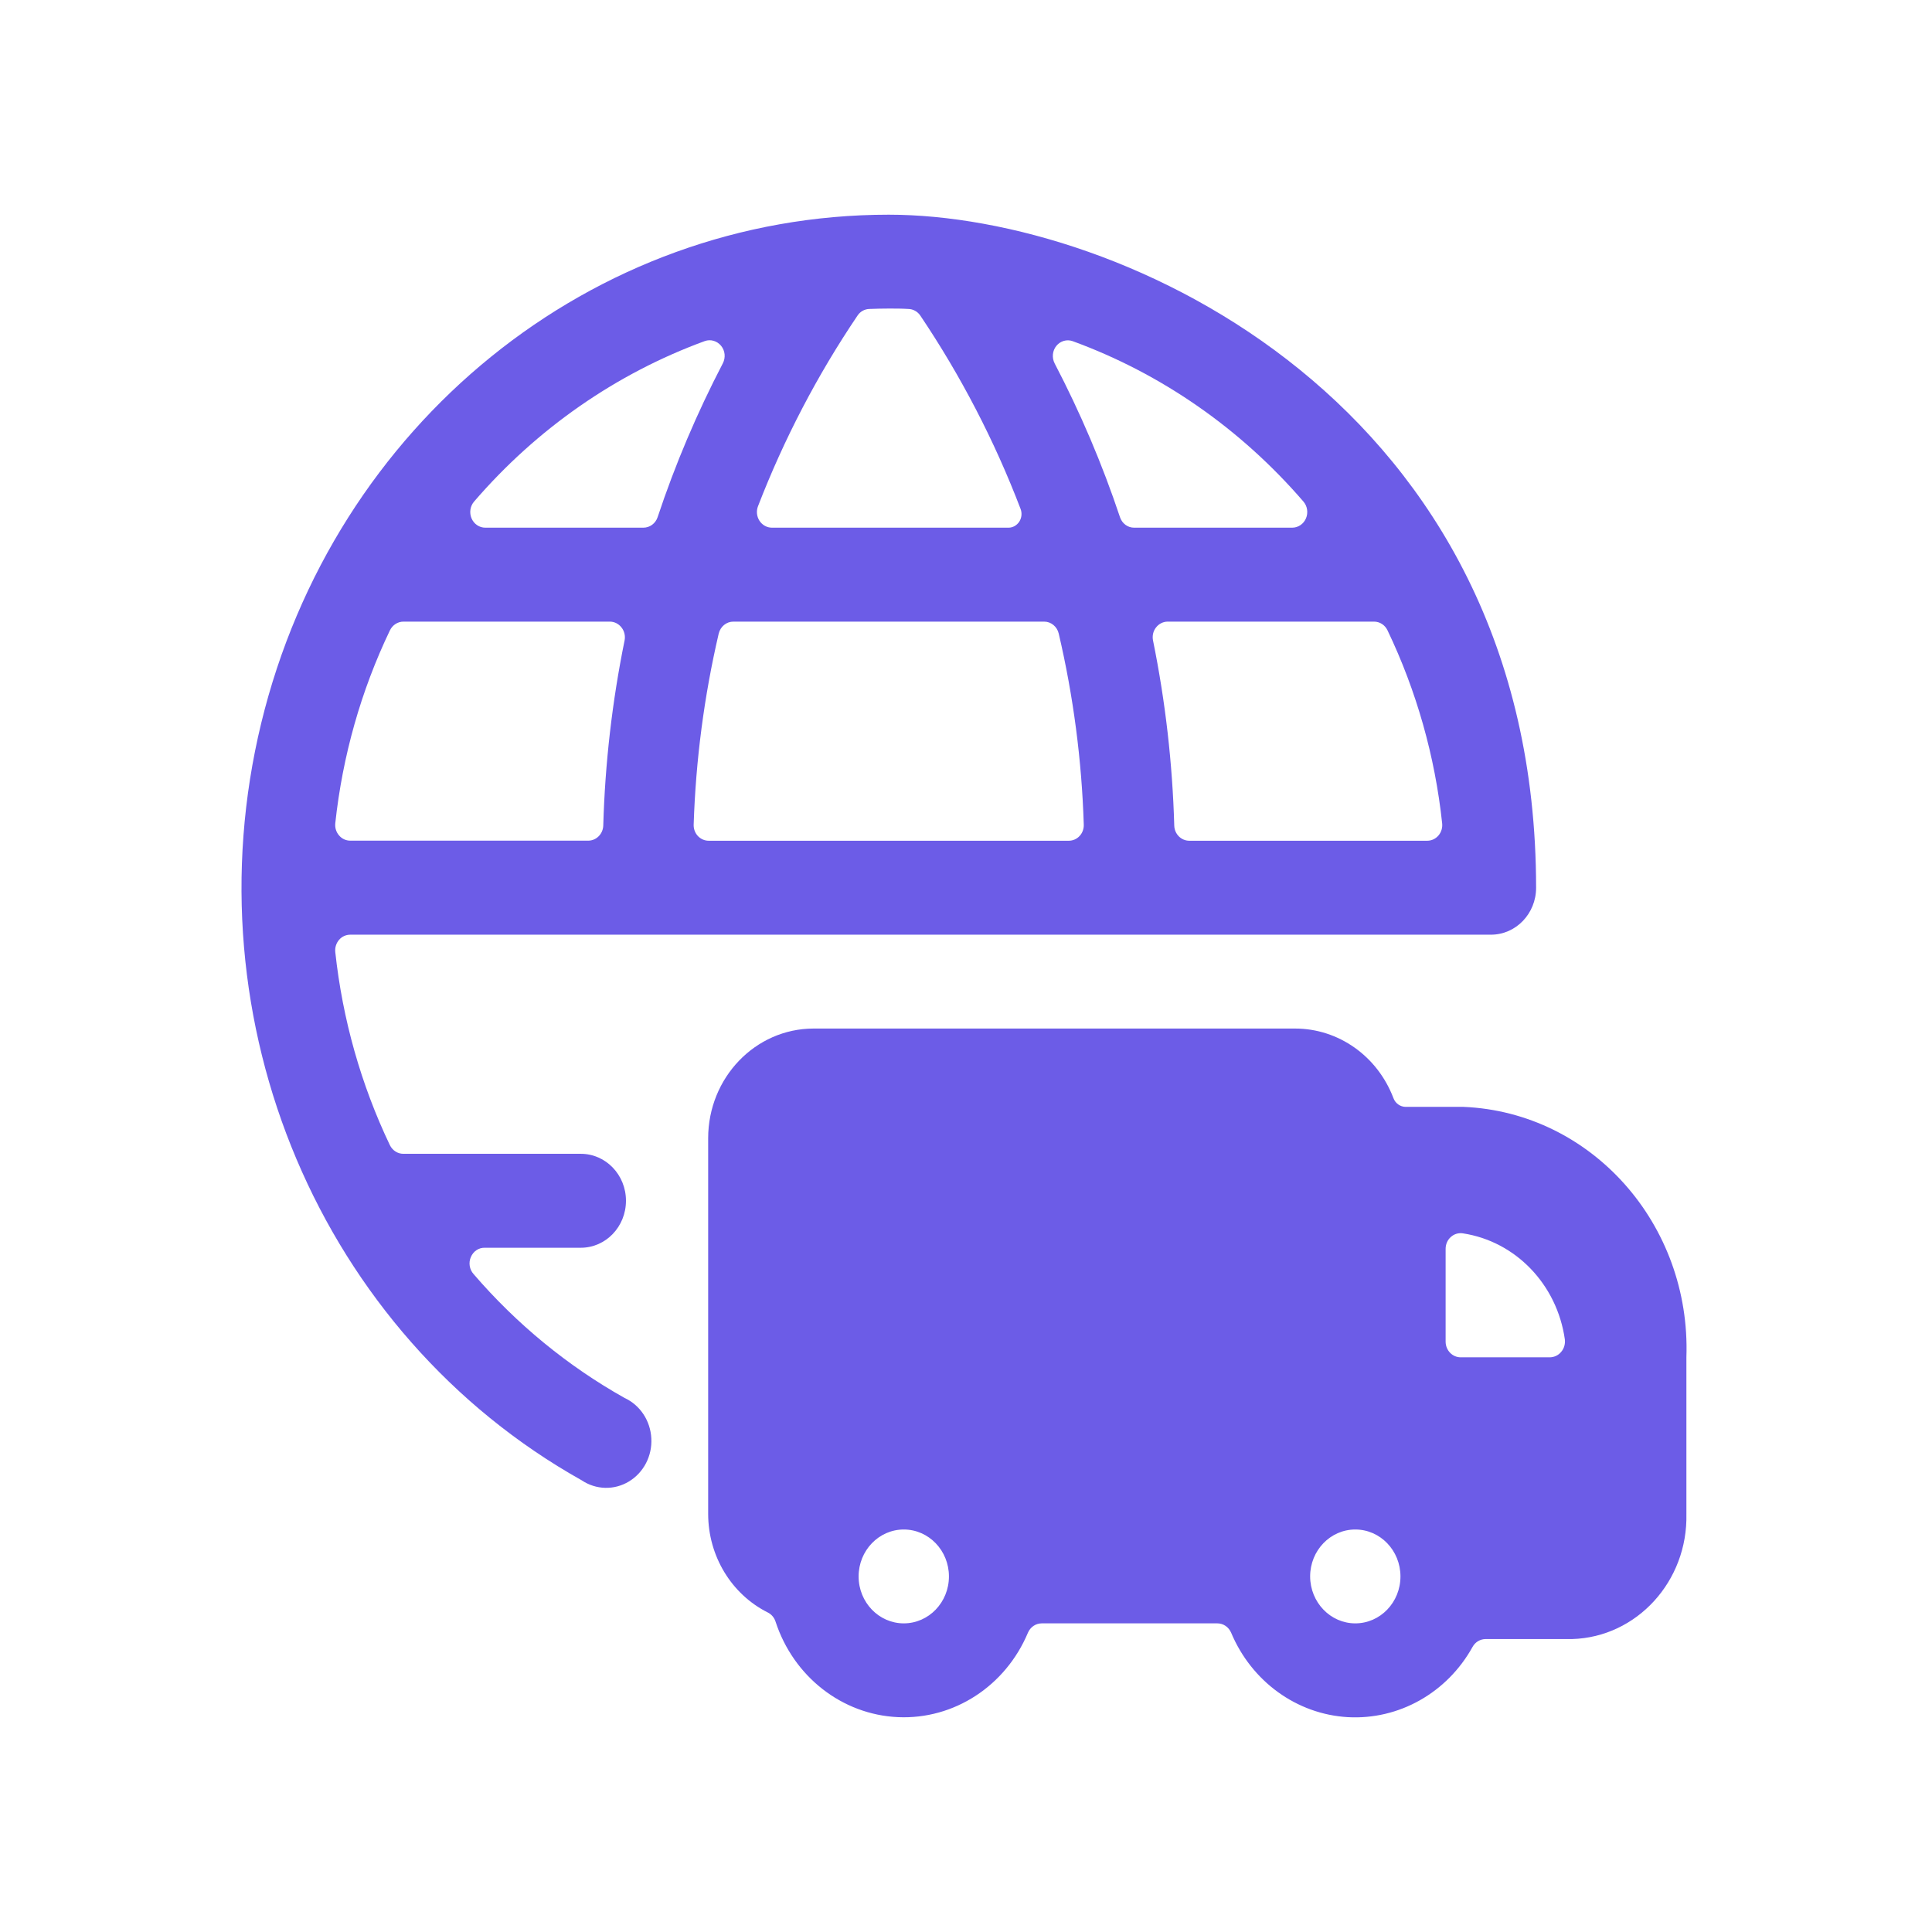
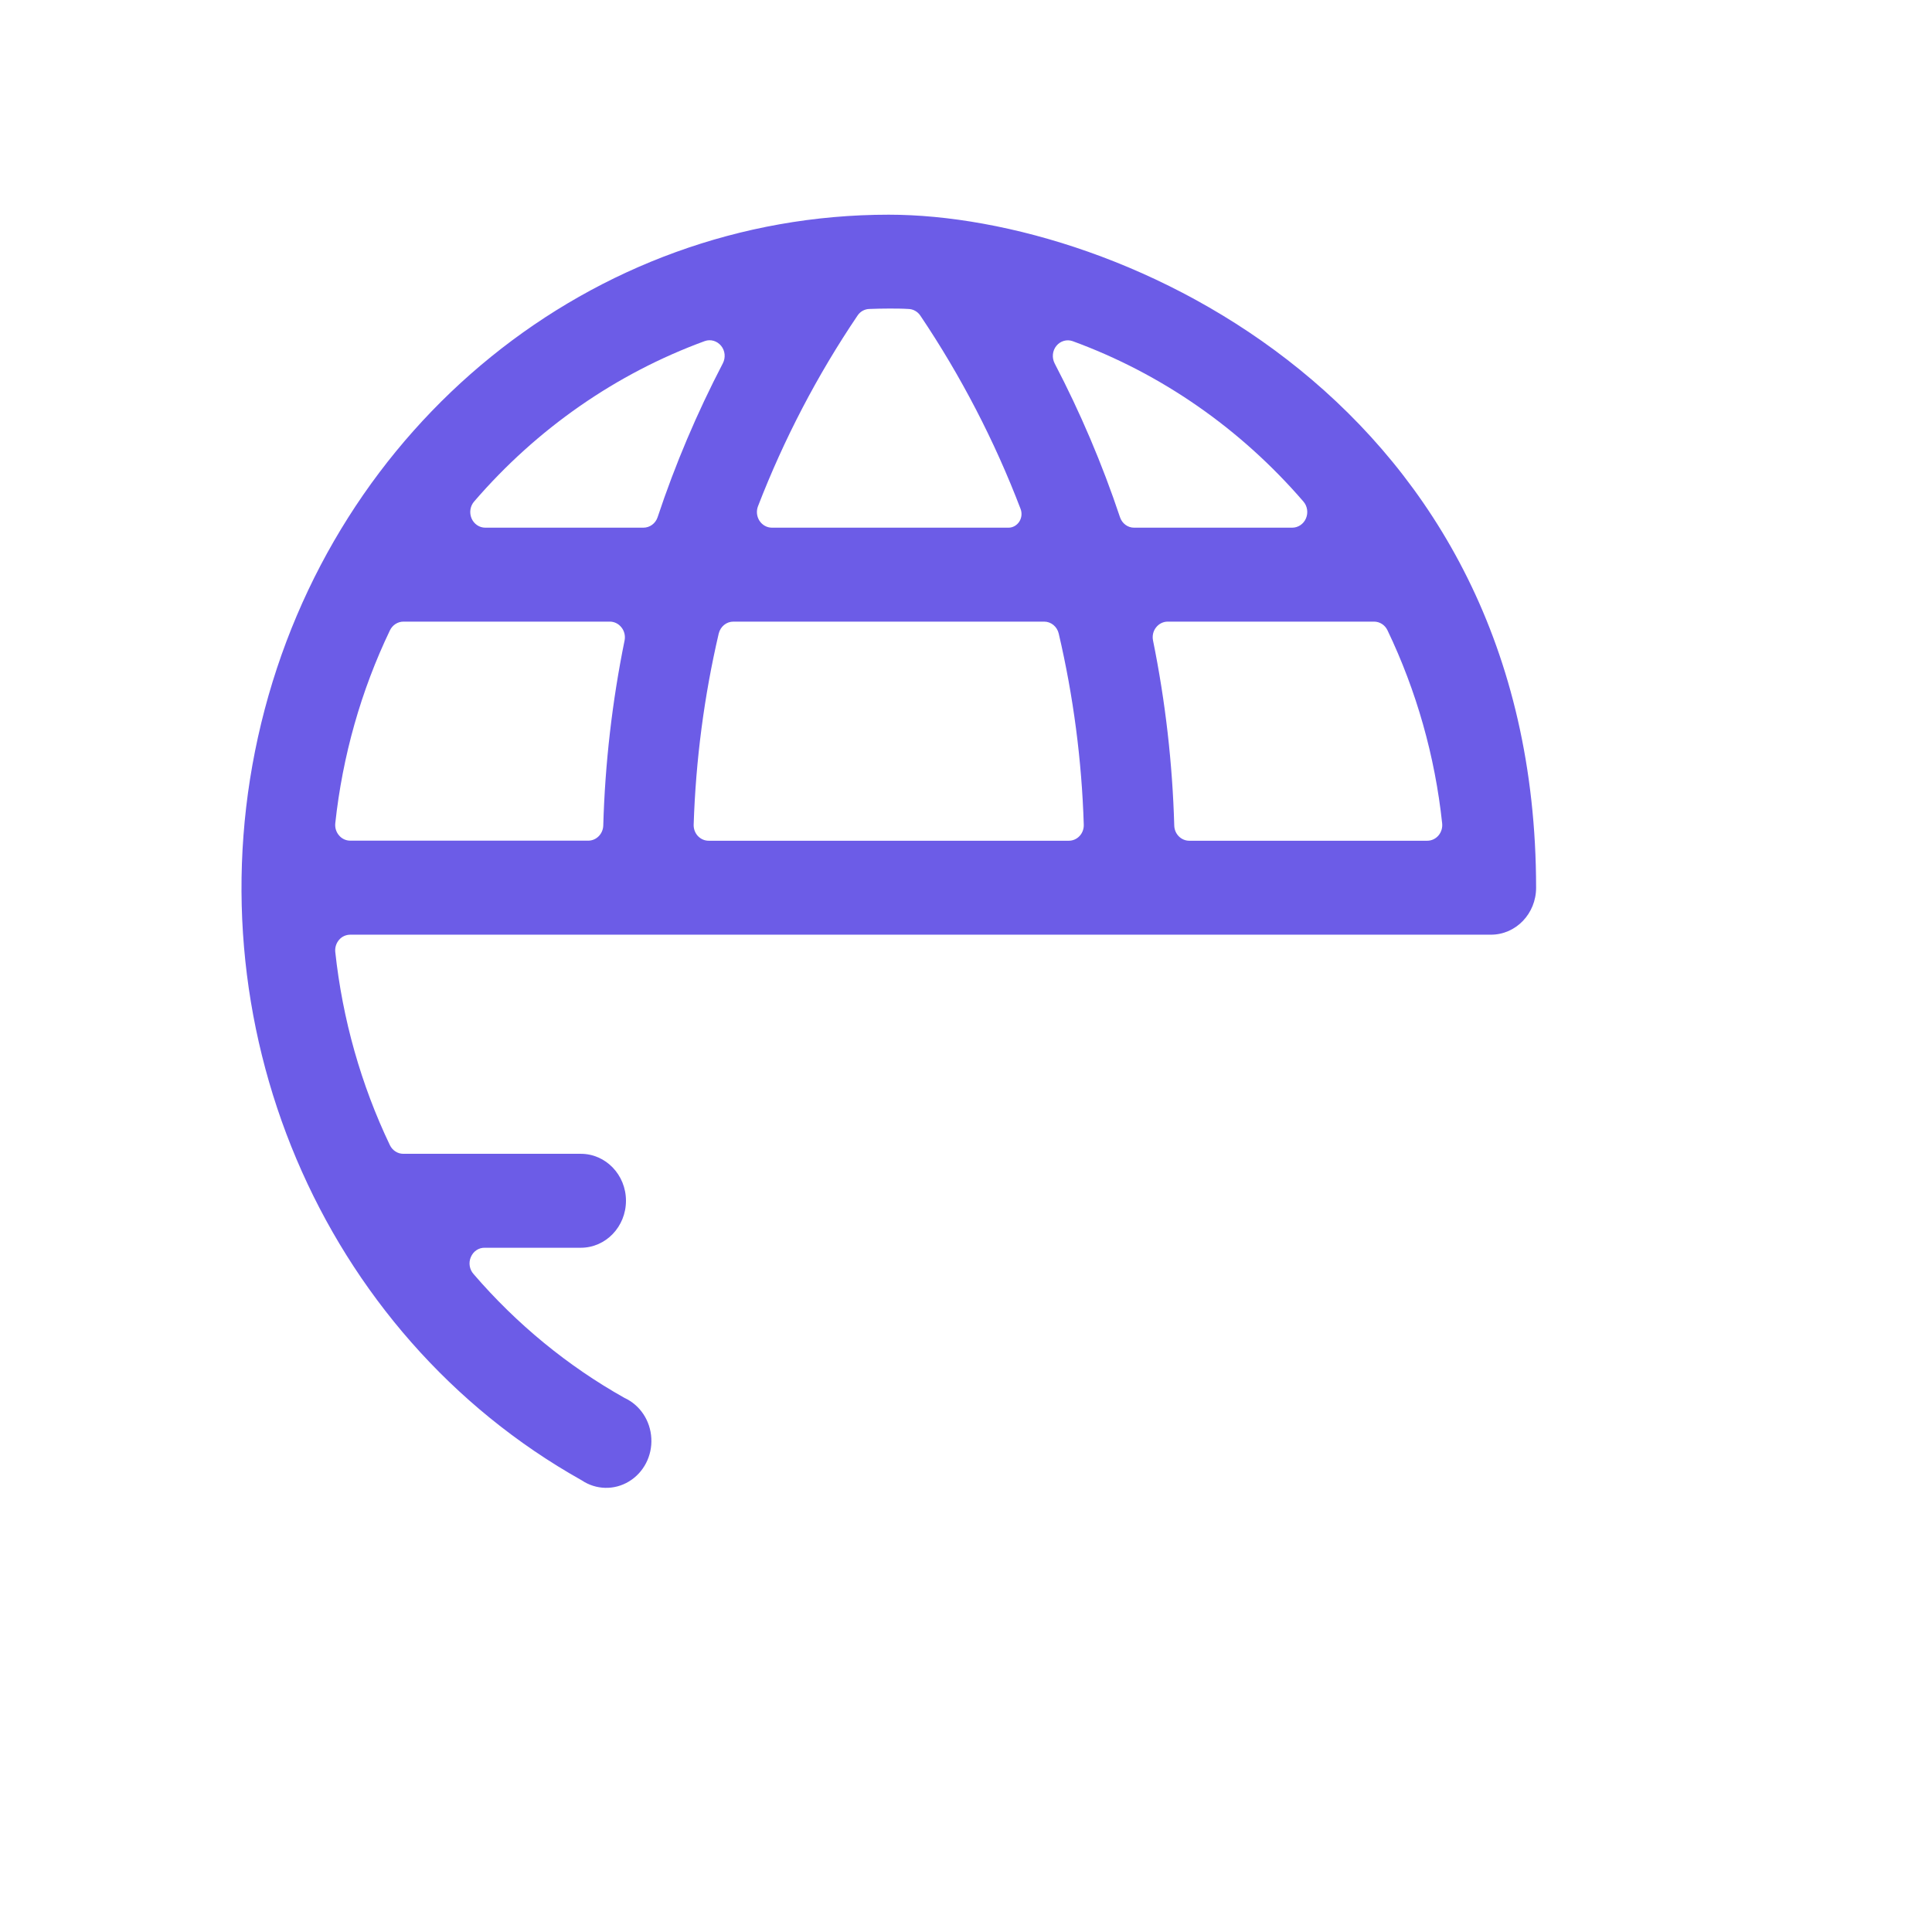
<svg xmlns="http://www.w3.org/2000/svg" width="24" height="24" viewBox="0 0 24 24" fill="none">
  <path fill-rule="evenodd" clip-rule="evenodd" d="M18.481 11.611H18.521C18.831 11.611 19.082 11.35 19.082 11.028C19.08 5.015 13.938 2.667 11.04 2.667C7.358 2.667 4.146 5.269 3.245 8.983C2.344 12.697 3.985 16.572 7.226 18.389C7.403 18.508 7.63 18.514 7.812 18.404C7.995 18.294 8.103 18.087 8.091 17.868C8.08 17.649 7.952 17.455 7.759 17.366C7.053 16.97 6.418 16.449 5.883 15.827C5.832 15.77 5.818 15.687 5.849 15.616C5.879 15.544 5.947 15.498 6.022 15.5H7.215C7.525 15.5 7.776 15.239 7.776 14.916C7.776 14.594 7.525 14.333 7.215 14.333H5.01C4.939 14.333 4.875 14.291 4.843 14.225C4.484 13.473 4.255 12.661 4.165 11.827C4.159 11.772 4.176 11.717 4.212 11.675C4.247 11.634 4.298 11.611 4.352 11.611H18.481ZM4.844 7.83C4.876 7.764 4.941 7.722 5.012 7.722H7.576C7.632 7.722 7.685 7.749 7.72 7.794C7.756 7.839 7.77 7.898 7.759 7.955C7.605 8.712 7.516 9.481 7.494 10.255C7.491 10.359 7.408 10.443 7.307 10.443H4.352C4.298 10.443 4.247 10.42 4.212 10.378C4.176 10.337 4.159 10.282 4.165 10.226C4.255 9.392 4.484 8.581 4.844 7.83ZM17.869 10.379C17.904 10.338 17.921 10.283 17.915 10.228C17.826 9.393 17.596 8.582 17.236 7.83C17.205 7.764 17.14 7.722 17.069 7.722H14.506C14.45 7.722 14.397 7.748 14.361 7.794C14.325 7.839 14.312 7.898 14.323 7.955C14.477 8.713 14.565 9.482 14.587 10.256C14.59 10.361 14.673 10.444 14.774 10.444H17.729C17.782 10.444 17.833 10.421 17.869 10.379ZM13.463 10.244C13.465 10.296 13.446 10.348 13.411 10.385C13.376 10.423 13.327 10.444 13.276 10.444H8.804C8.753 10.444 8.705 10.423 8.669 10.385C8.634 10.347 8.615 10.296 8.617 10.243C8.643 9.443 8.747 8.648 8.928 7.871C8.949 7.783 9.024 7.722 9.11 7.722H12.971C13.057 7.722 13.132 7.784 13.152 7.871C13.334 8.649 13.438 9.444 13.463 10.244ZM16.223 6.44C16.253 6.37 16.241 6.288 16.192 6.231C15.412 5.326 14.427 4.641 13.325 4.238C13.252 4.212 13.172 4.236 13.123 4.296C13.073 4.357 13.065 4.443 13.101 4.514C13.421 5.127 13.693 5.766 13.913 6.425C13.939 6.503 14.01 6.556 14.089 6.555H16.052C16.126 6.555 16.193 6.51 16.223 6.44ZM11.283 3.838C11.343 3.839 11.399 3.87 11.433 3.921C11.936 4.669 12.354 5.474 12.678 6.322C12.698 6.374 12.692 6.433 12.662 6.48C12.632 6.526 12.582 6.555 12.529 6.555H9.59C9.527 6.555 9.47 6.523 9.435 6.47C9.4 6.416 9.393 6.349 9.416 6.289C9.739 5.453 10.154 4.658 10.652 3.921C10.685 3.87 10.741 3.839 10.801 3.838C10.881 3.835 10.962 3.833 11.043 3.833C11.122 3.833 11.203 3.833 11.283 3.838ZM8.958 4.296C8.908 4.235 8.828 4.211 8.755 4.237C7.654 4.64 6.668 5.326 5.889 6.231C5.84 6.288 5.828 6.37 5.858 6.44C5.888 6.51 5.955 6.555 6.028 6.555H7.992C8.072 6.555 8.143 6.503 8.169 6.425C8.388 5.766 8.66 5.127 8.979 4.514C9.016 4.443 9.008 4.357 8.958 4.296Z" fill="#6C5CE7" />
-   <path fill-rule="evenodd" clip-rule="evenodd" d="M17.459 13.75H18.182C19.771 13.818 21.007 15.209 20.949 16.861V18.805C20.969 19.642 20.333 20.338 19.529 20.361H18.455C18.388 20.361 18.326 20.398 18.293 20.458C17.976 21.03 17.376 21.367 16.742 21.331C16.108 21.294 15.548 20.888 15.294 20.283C15.264 20.212 15.197 20.166 15.123 20.166H12.941C12.866 20.166 12.799 20.212 12.769 20.283C12.491 20.945 11.85 21.362 11.156 21.331C10.461 21.3 9.857 20.828 9.634 20.144C9.618 20.094 9.583 20.053 9.538 20.031C9.085 19.804 8.797 19.328 8.797 18.805V14.139C8.798 13.387 9.383 12.778 10.106 12.777H16.088C16.628 12.777 17.112 13.12 17.31 13.642C17.334 13.706 17.393 13.748 17.459 13.75ZM16.836 19C16.526 19 16.275 19.261 16.275 19.583C16.276 19.905 16.527 20.166 16.836 20.166C17.146 20.166 17.397 19.905 17.397 19.583C17.397 19.261 17.146 19 16.836 19ZM11.227 20.166C10.918 20.166 10.666 19.905 10.666 19.583C10.666 19.261 10.918 19 11.227 19C11.537 19 11.788 19.261 11.788 19.583C11.788 19.905 11.537 20.166 11.227 20.166ZM19.394 16.793C19.43 16.751 19.446 16.694 19.439 16.638C19.342 15.956 18.828 15.421 18.172 15.321C18.118 15.313 18.064 15.329 18.023 15.366C17.981 15.403 17.958 15.457 17.958 15.514V16.666C17.958 16.774 18.042 16.861 18.145 16.861H19.253C19.308 16.86 19.359 16.836 19.394 16.793Z" fill="#6C5CE7" />
</svg>